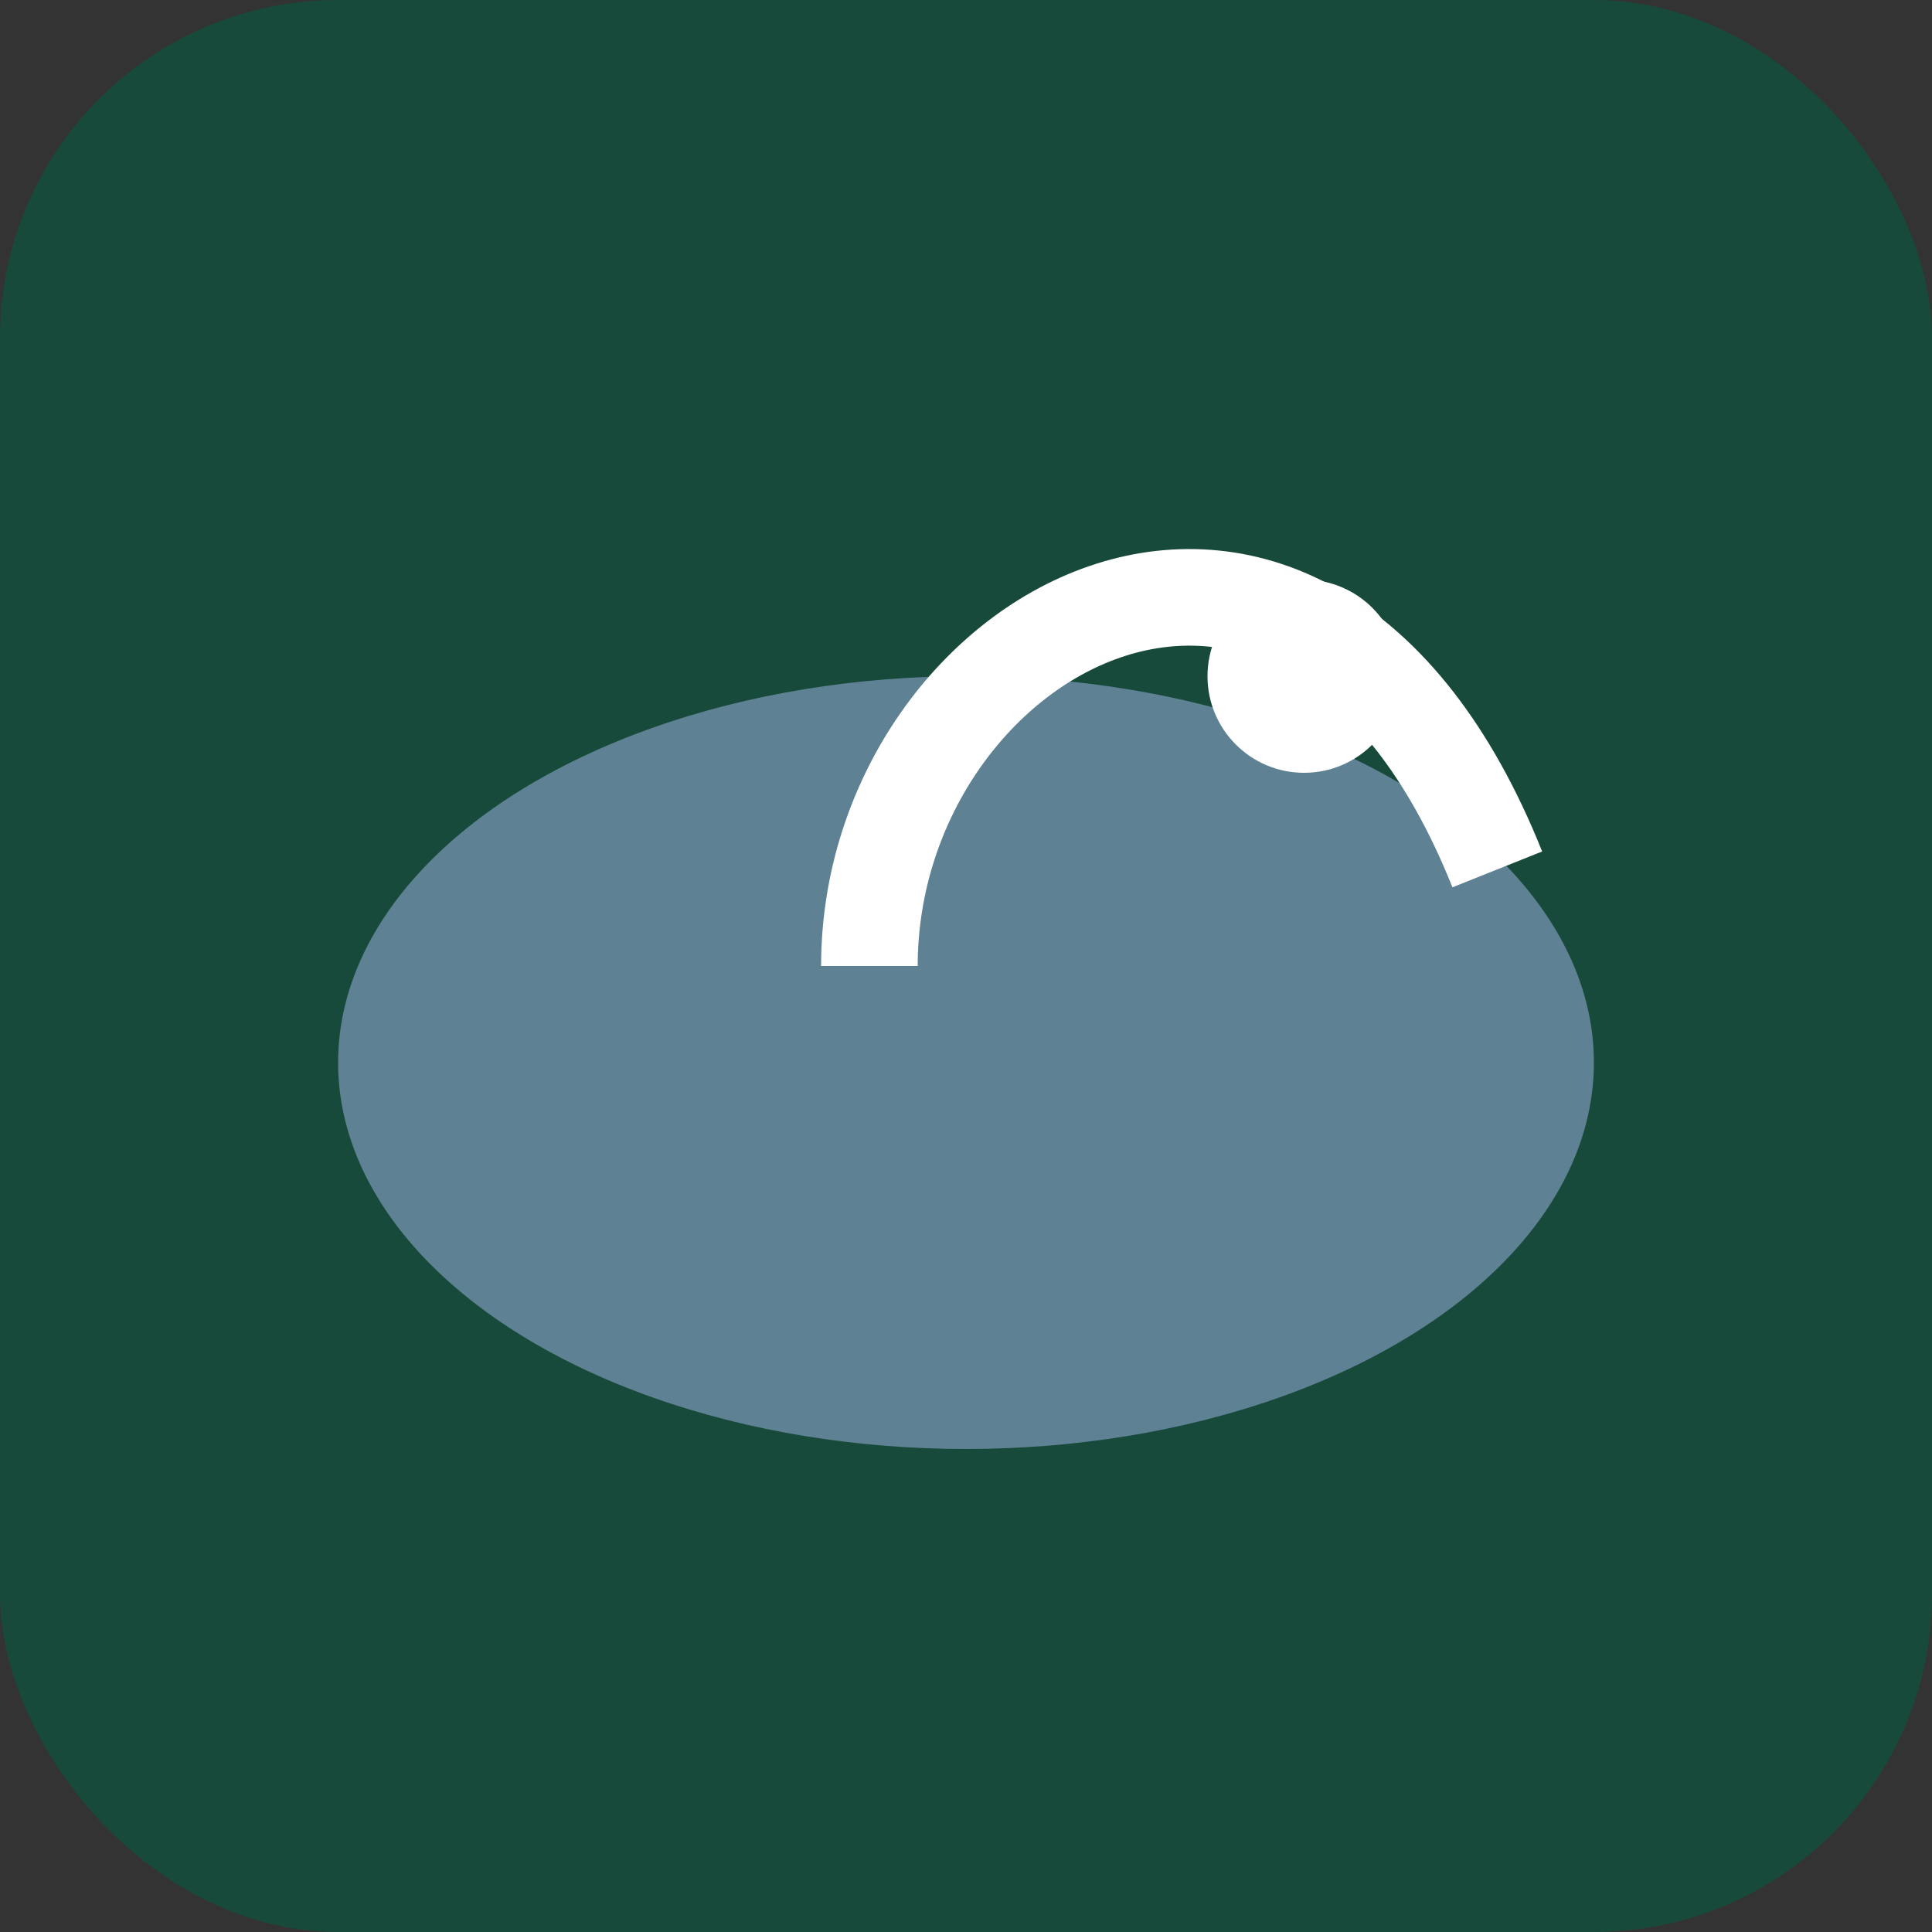
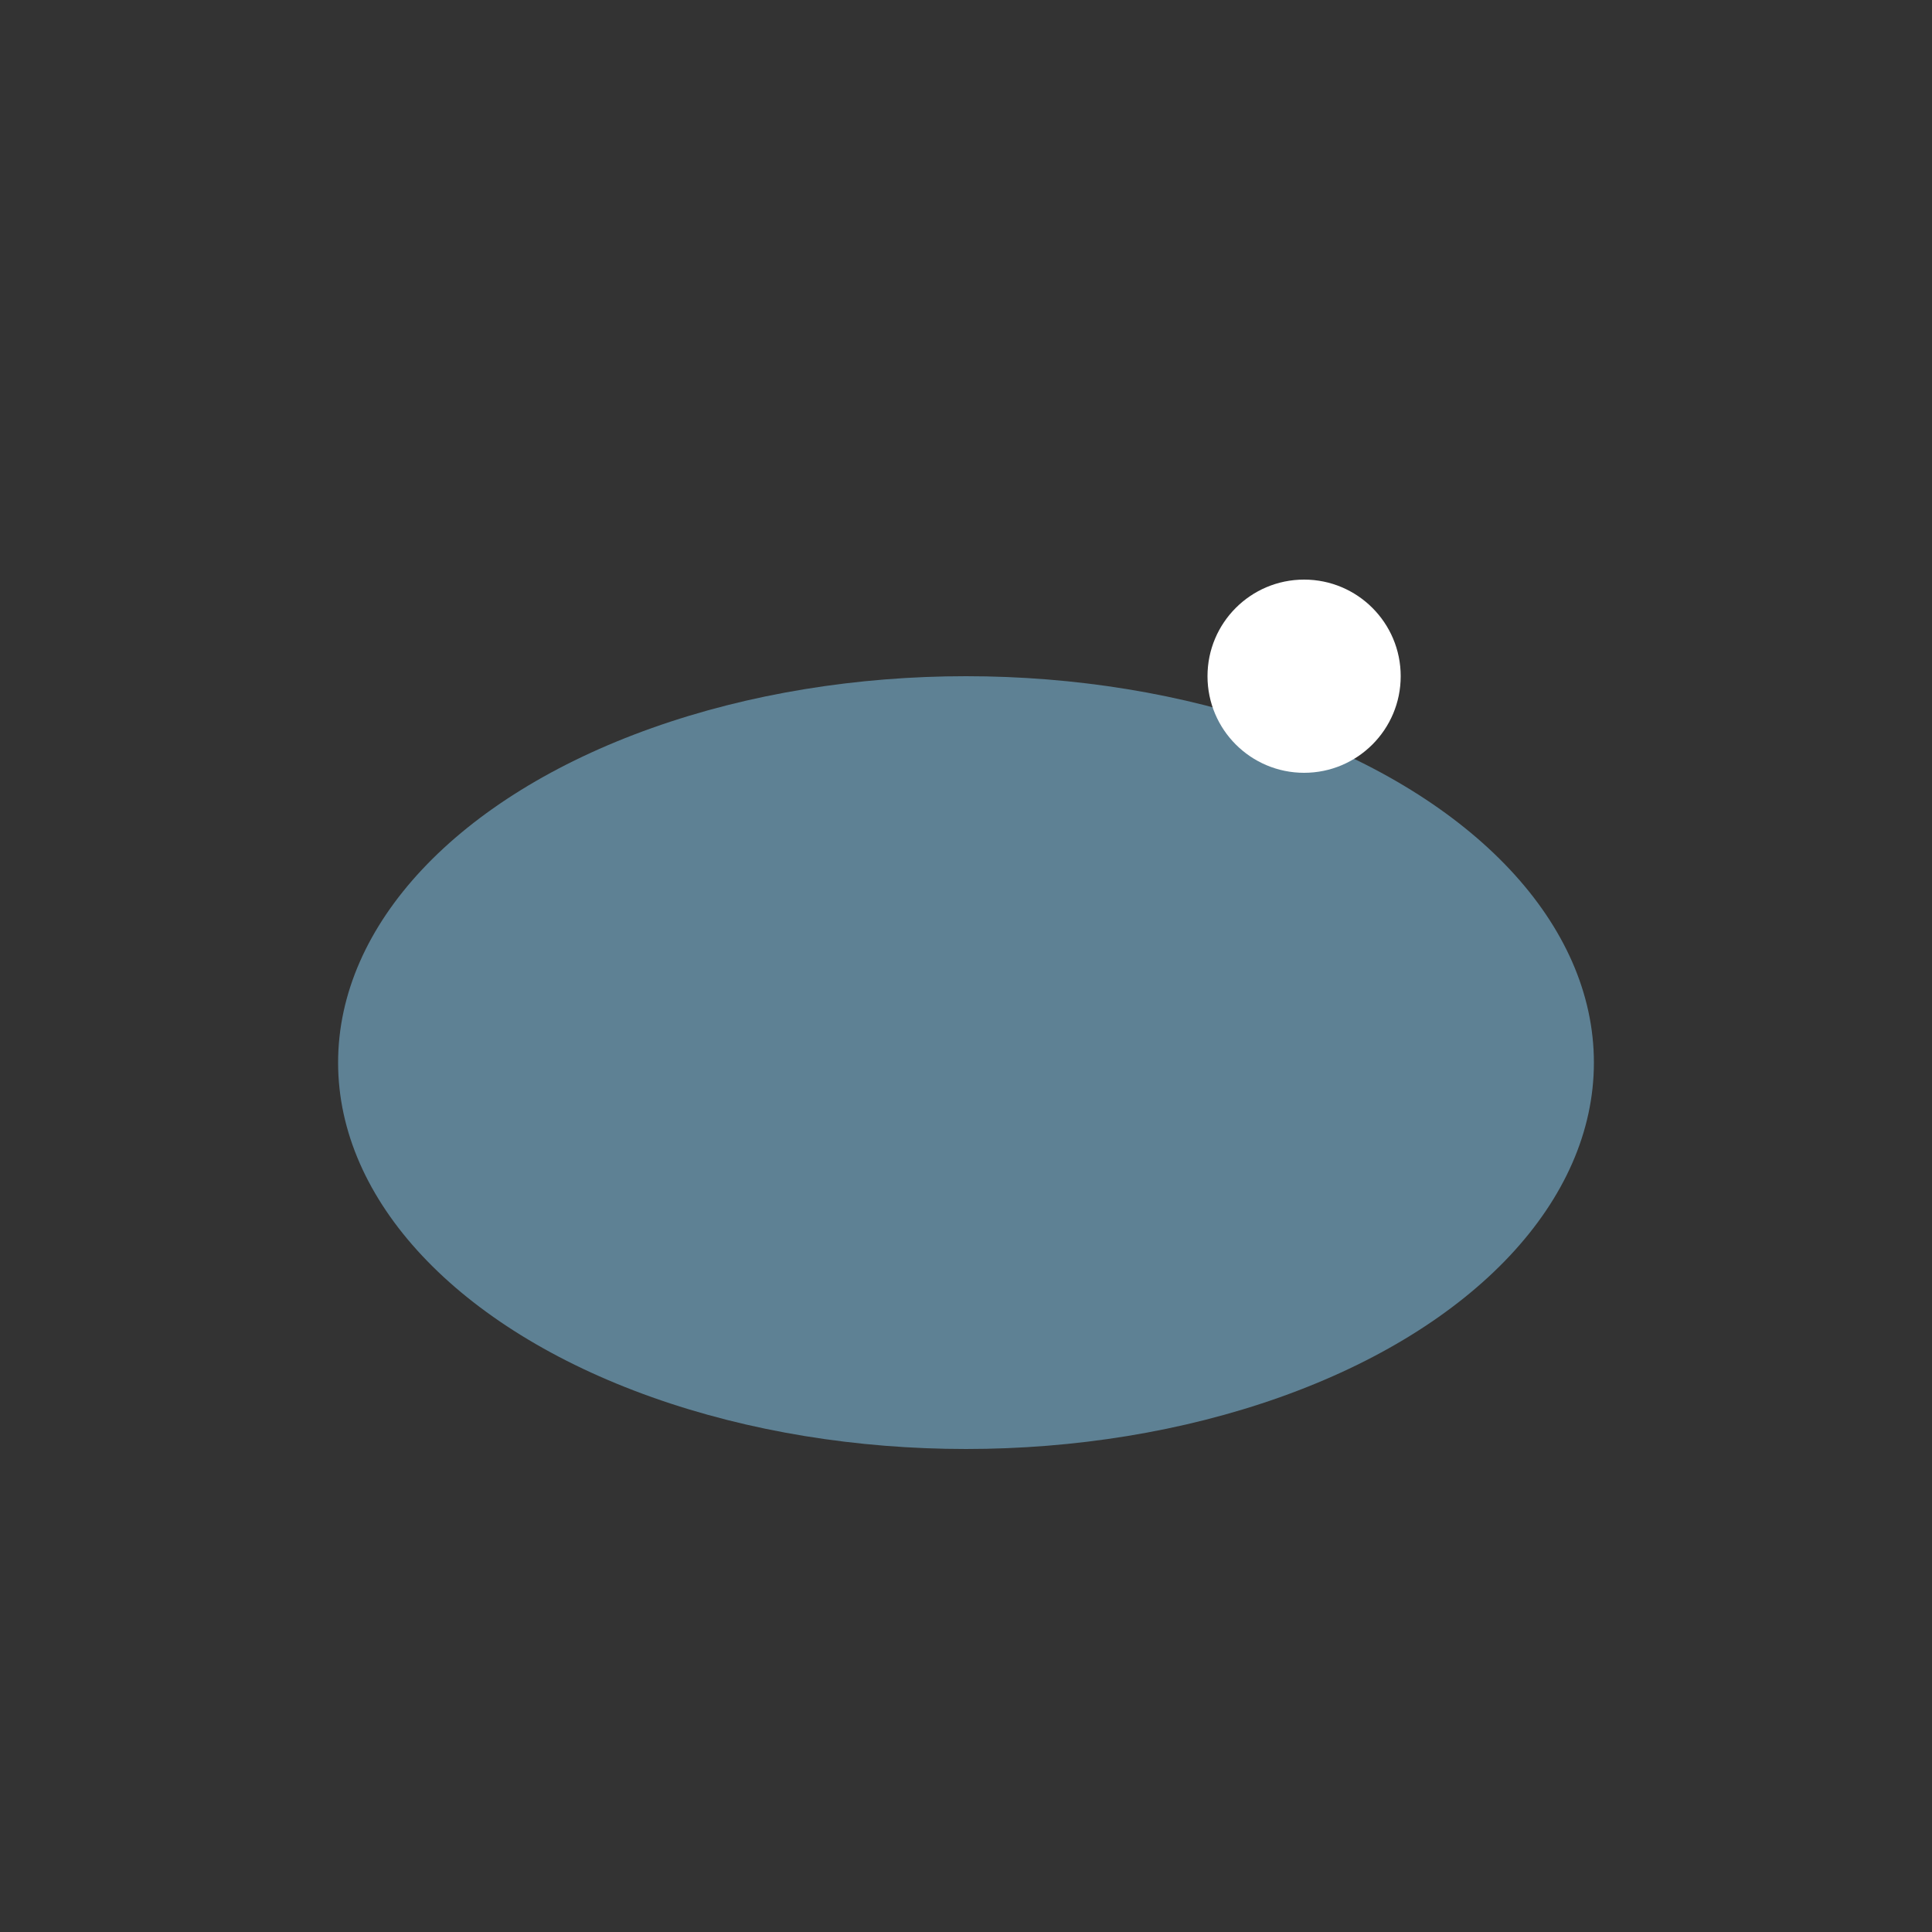
<svg xmlns="http://www.w3.org/2000/svg" width="40" height="40" viewBox="0 0 40 40">
  <rect x="0" y="0" width="40" height="40" fill="#333333" stroke="none" />
-   <rect fill="#174A3B" rx="7" width="40" height="40" />
  <ellipse cx="20" cy="22" rx="13" ry="8" fill="#5E8194" />
-   <path d="M18 20c0-7 9-12 13-2" stroke="#fff" stroke-width="2" fill="none" />
  <circle cx="27" cy="14" r="2" fill="#fff" />
</svg>